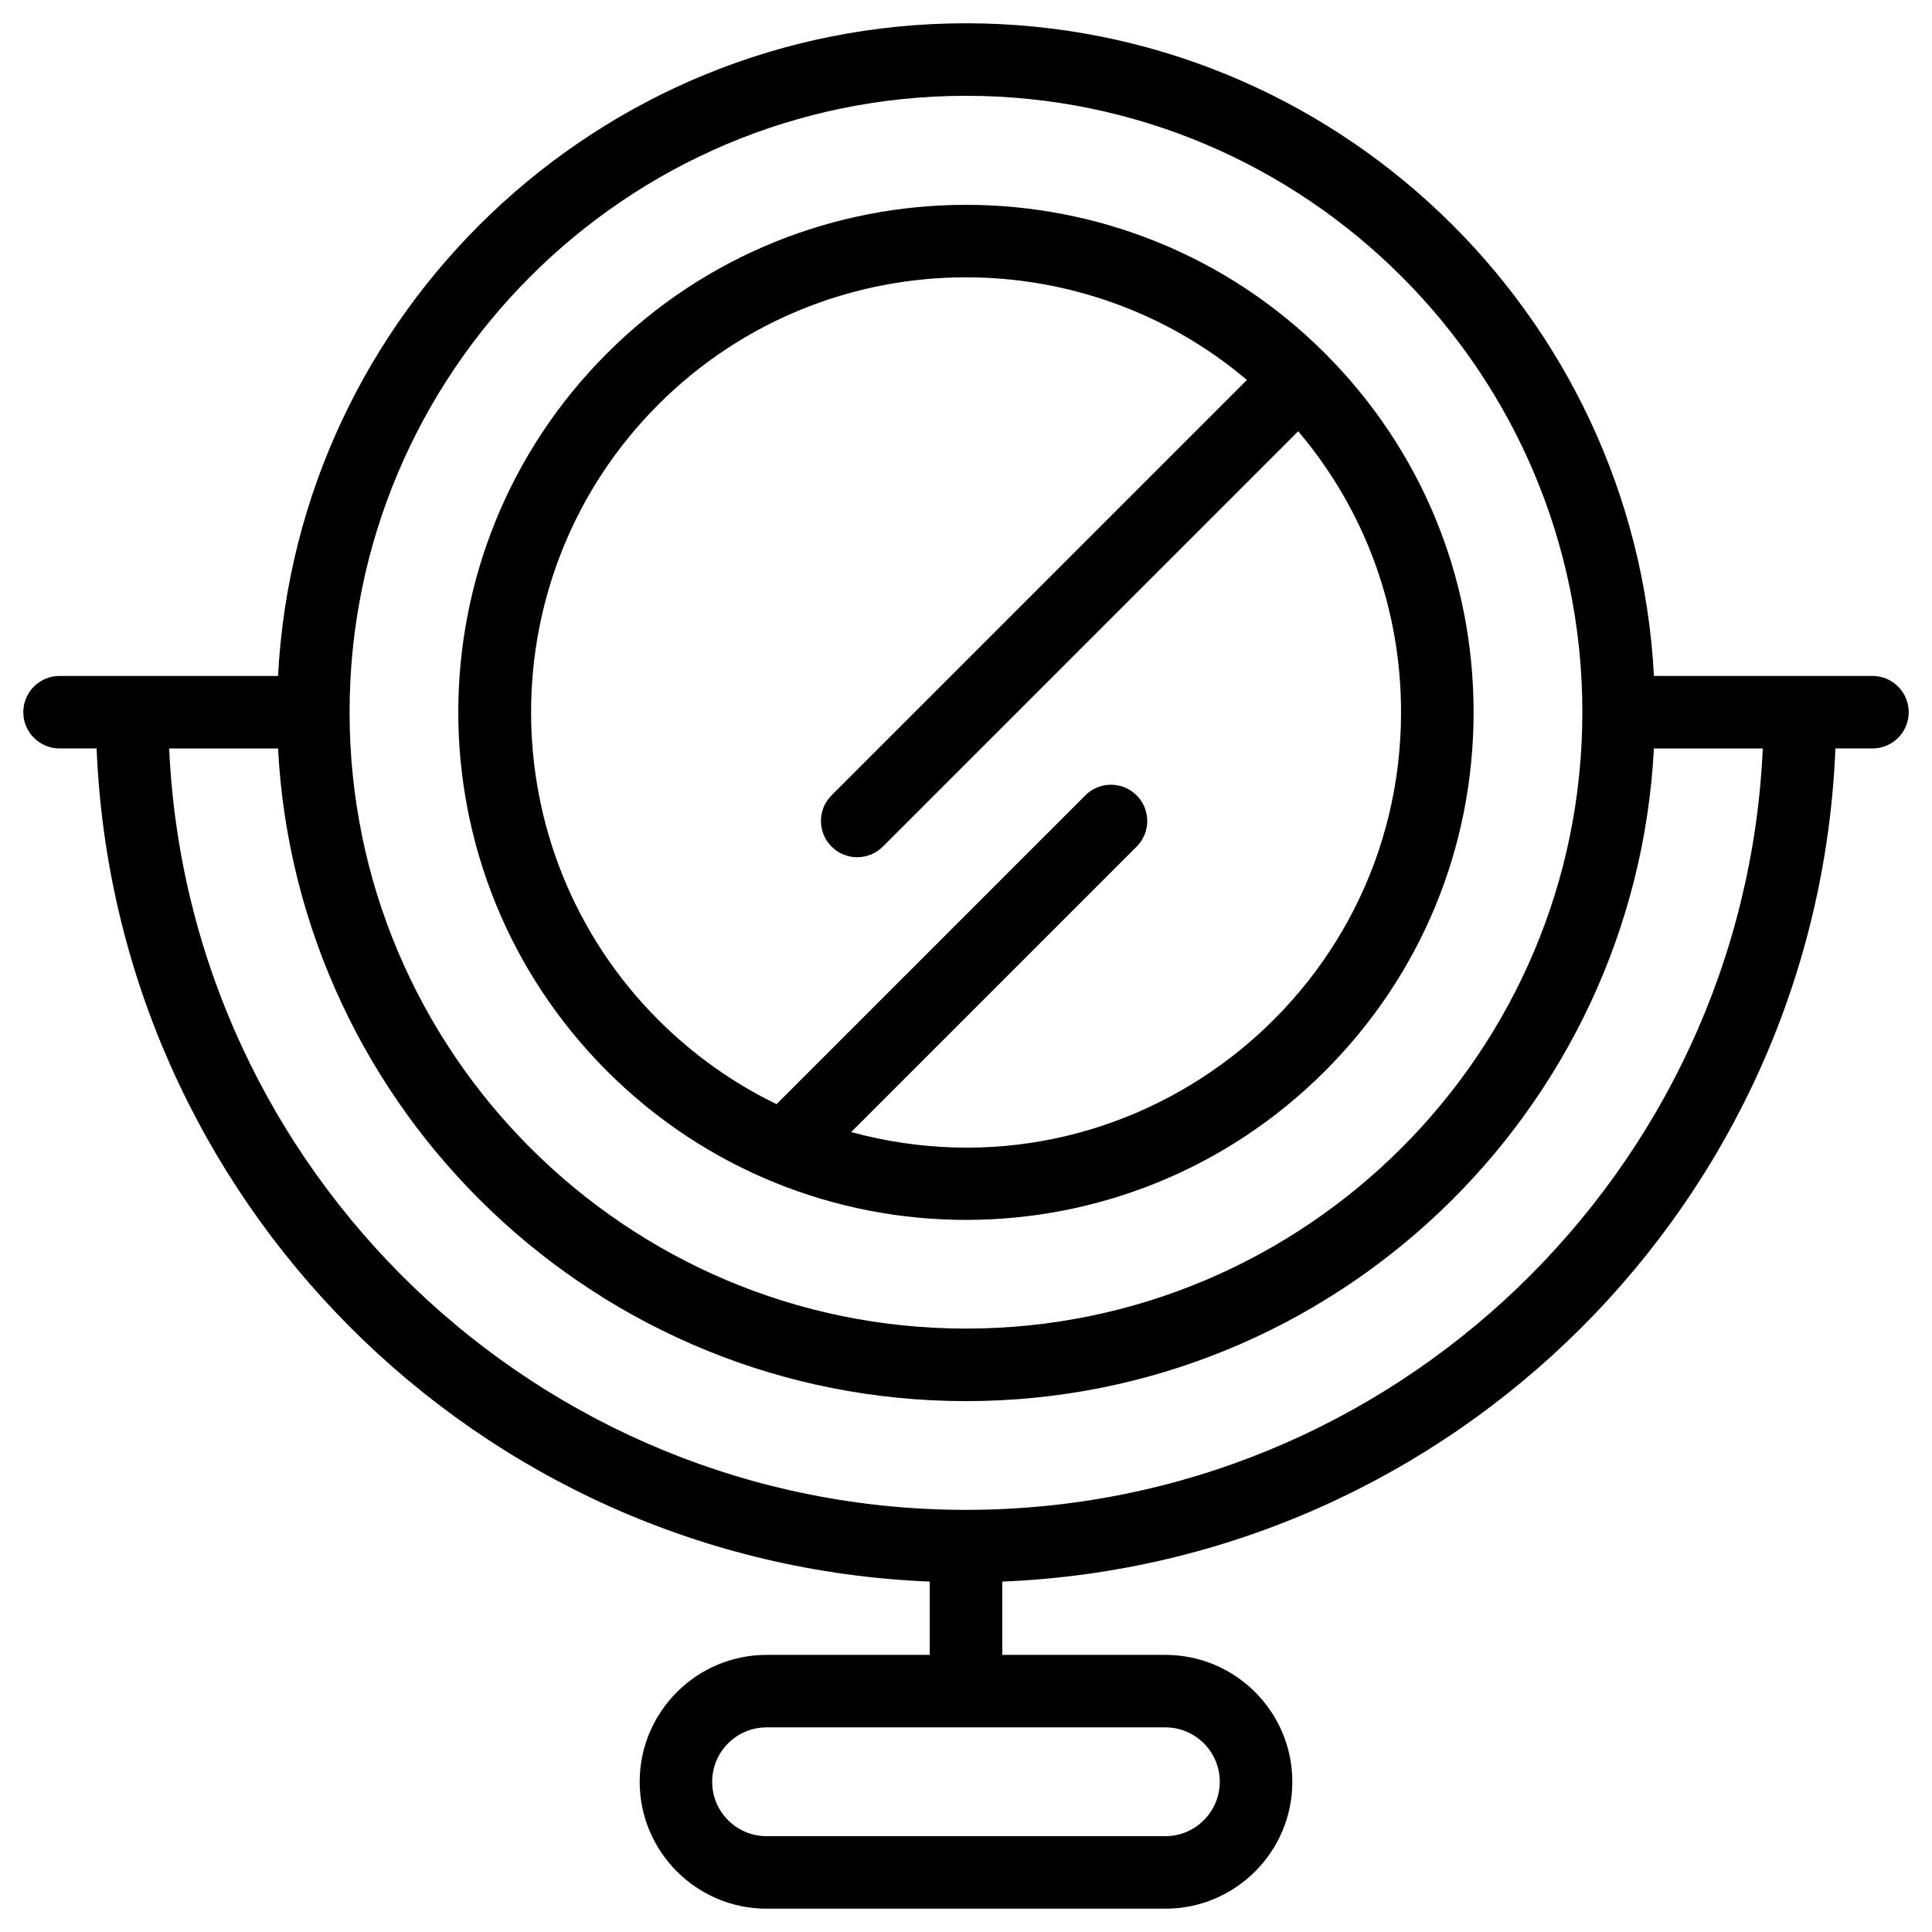
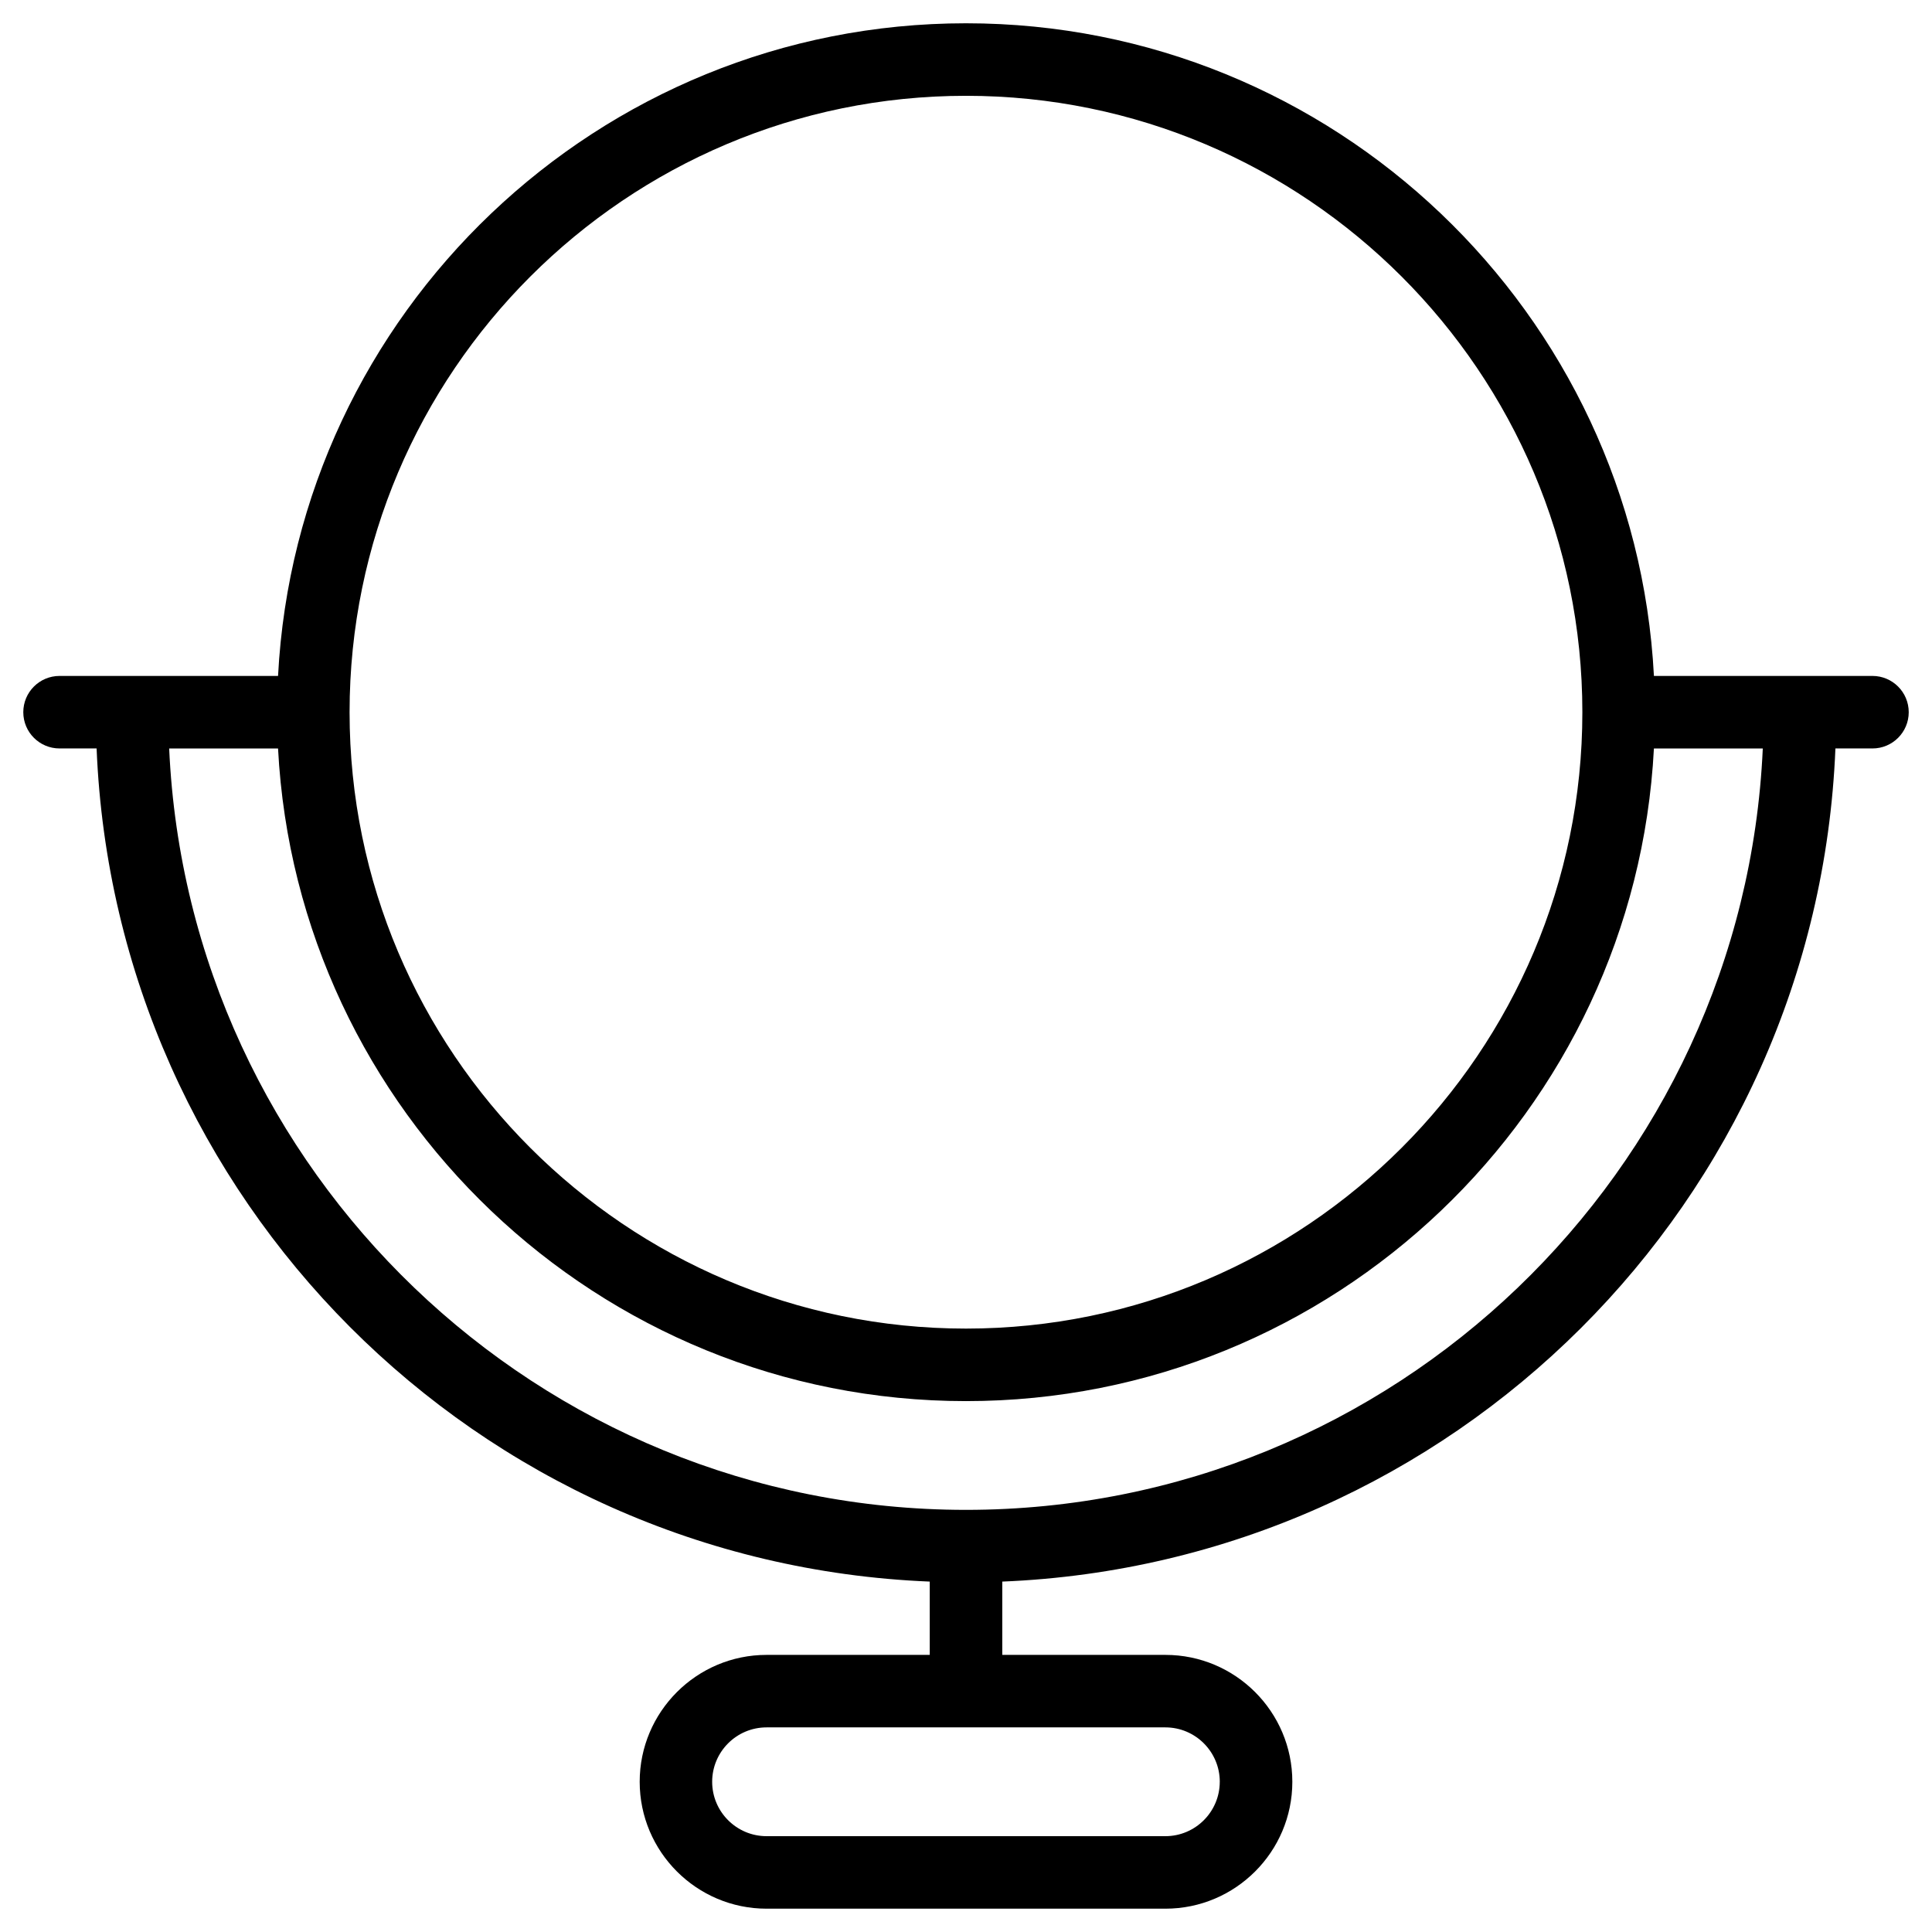
<svg xmlns="http://www.w3.org/2000/svg" fill="#000000" width="800px" height="800px" version="1.1" viewBox="144 144 512 512">
  <g>
-     <path d="m495.12 427.86c25.406-25.406 39.398-59.188 39.398-95.121 0-35.934-13.992-69.711-39.398-95.121-52.449-52.449-137.79-52.449-190.24 0-52.57 52.57-52.578 137.66 0 190.24 52.57 52.57 137.66 52.578 190.24 0zm-176.66-176.65c22.477-22.48 52.004-33.719 81.531-33.719 26.52 0 53.039 9.074 74.453 27.207l-110.07 110.07c-3.754 3.754-3.754 9.836 0 13.59 1.875 1.875 4.336 2.816 6.793 2.816s4.918-0.938 6.793-2.816l110.07-110.07c17.641 20.789 27.262 46.883 27.262 74.453 0 75.52-71.754 131.36-145.72 111.27l75.645-75.645c3.754-3.754 3.754-9.836 0-13.59-3.754-3.754-9.836-3.754-13.59 0l-81.832 81.832c-11.473-5.555-22.059-13.051-31.34-22.332-44.949-44.957-44.949-118.11 0.008-163.06z" />
    <path d="m640.21 323.13h-57.902c-5.016-96.219-84.871-172.96-182.31-172.96-97.445 0-177.3 76.738-182.31 172.96h-57.906c-5.305 0-9.609 4.301-9.609 9.609 0 5.305 4.301 9.609 9.609 9.609h9.82c4.859 119.31 100.55 215.89 220.79 220.79v19.426h-43.238c-18.543 0-33.629 15.086-33.629 33.629 0 18.543 15.086 33.629 33.629 33.629h105.7c18.543 0 33.629-15.086 33.629-33.629 0-18.543-15.086-33.629-33.629-33.629h-43.238v-19.426c119.31-4.859 215.89-100.55 220.79-220.79h9.82c5.305 0 9.609-4.301 9.609-9.609-0.004-5.309-4.309-9.609-9.613-9.609zm-172.96 293.06c0 7.949-6.465 14.414-14.414 14.414h-105.69c-7.949 0-14.414-6.465-14.414-14.414 0-7.949 6.465-14.414 14.414-14.414h105.7c7.945 0.004 14.41 6.469 14.41 14.414zm-67.258-446.8c90.07 0 163.35 73.277 163.35 163.35 0 90.07-73.281 163.35-163.35 163.35-90.07 0-163.35-73.277-163.35-163.35 0-90.07 73.277-163.35 163.35-163.35zm0 374.74c-113.34 0-206.12-89.664-211.16-201.78h28.852c5.016 96.219 84.867 172.96 182.31 172.96s177.3-76.738 182.31-172.96h28.852c-5.043 112.12-97.824 201.78-211.16 201.78z" />
  </g>
</svg>